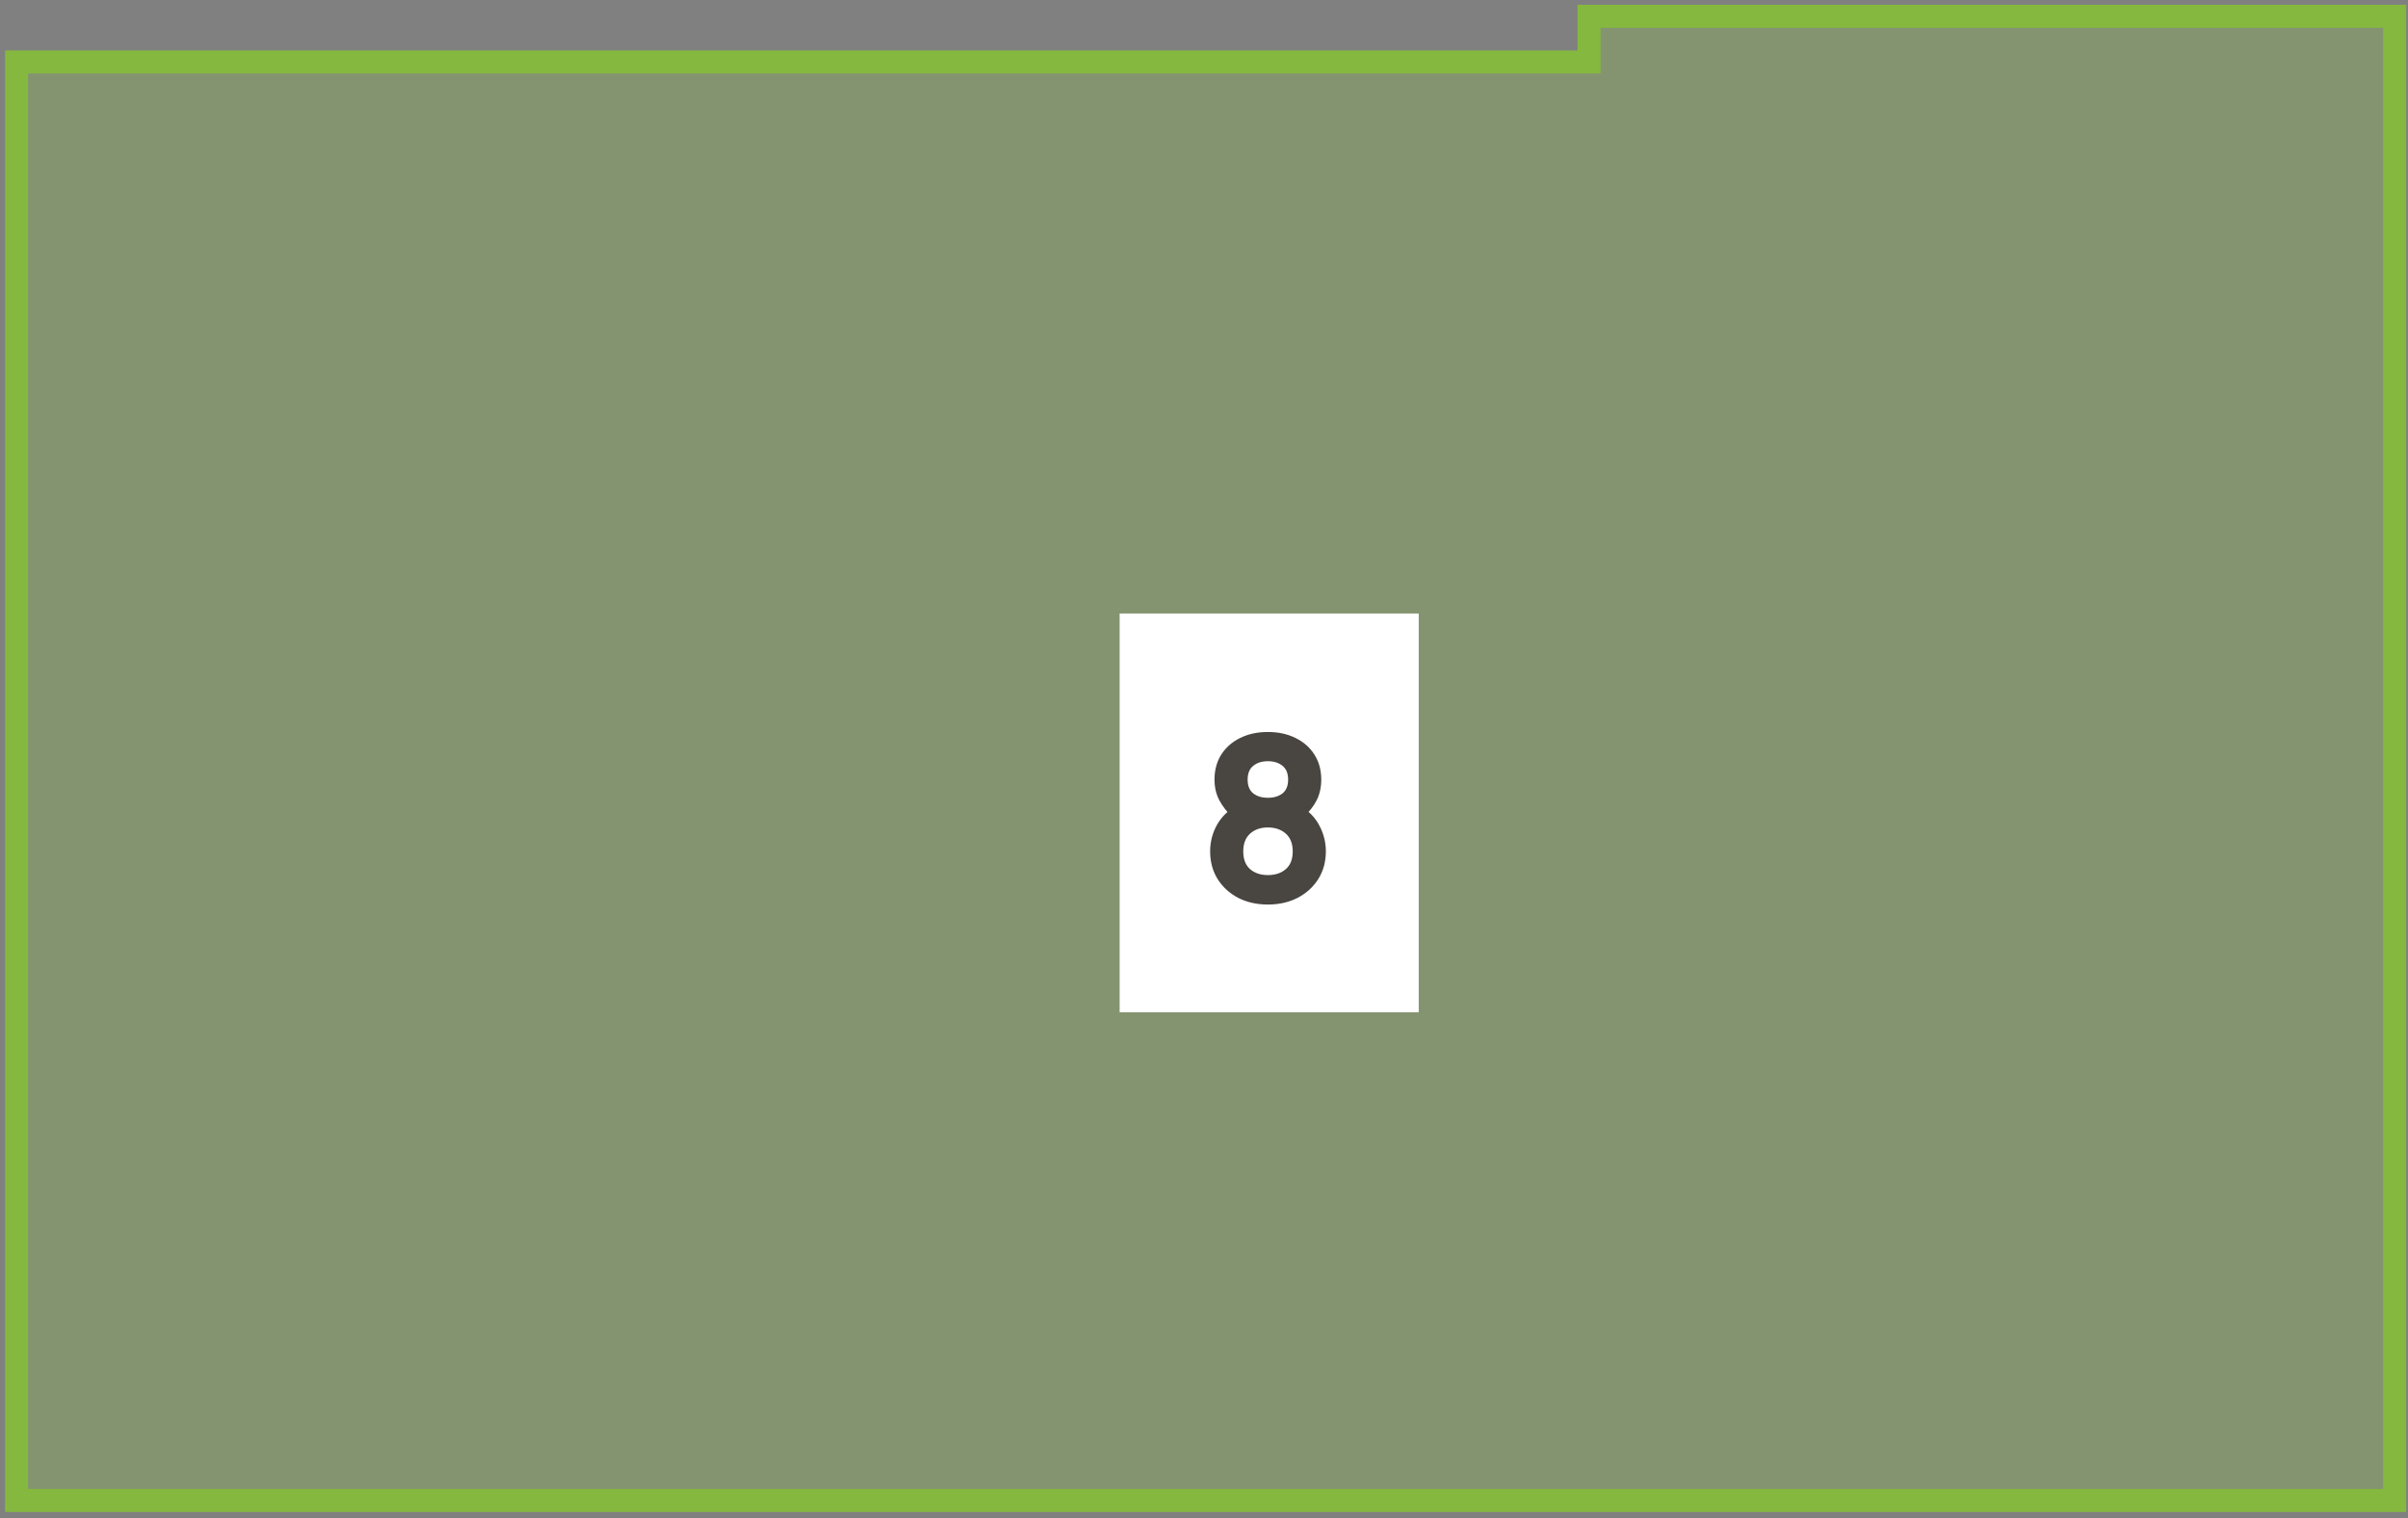
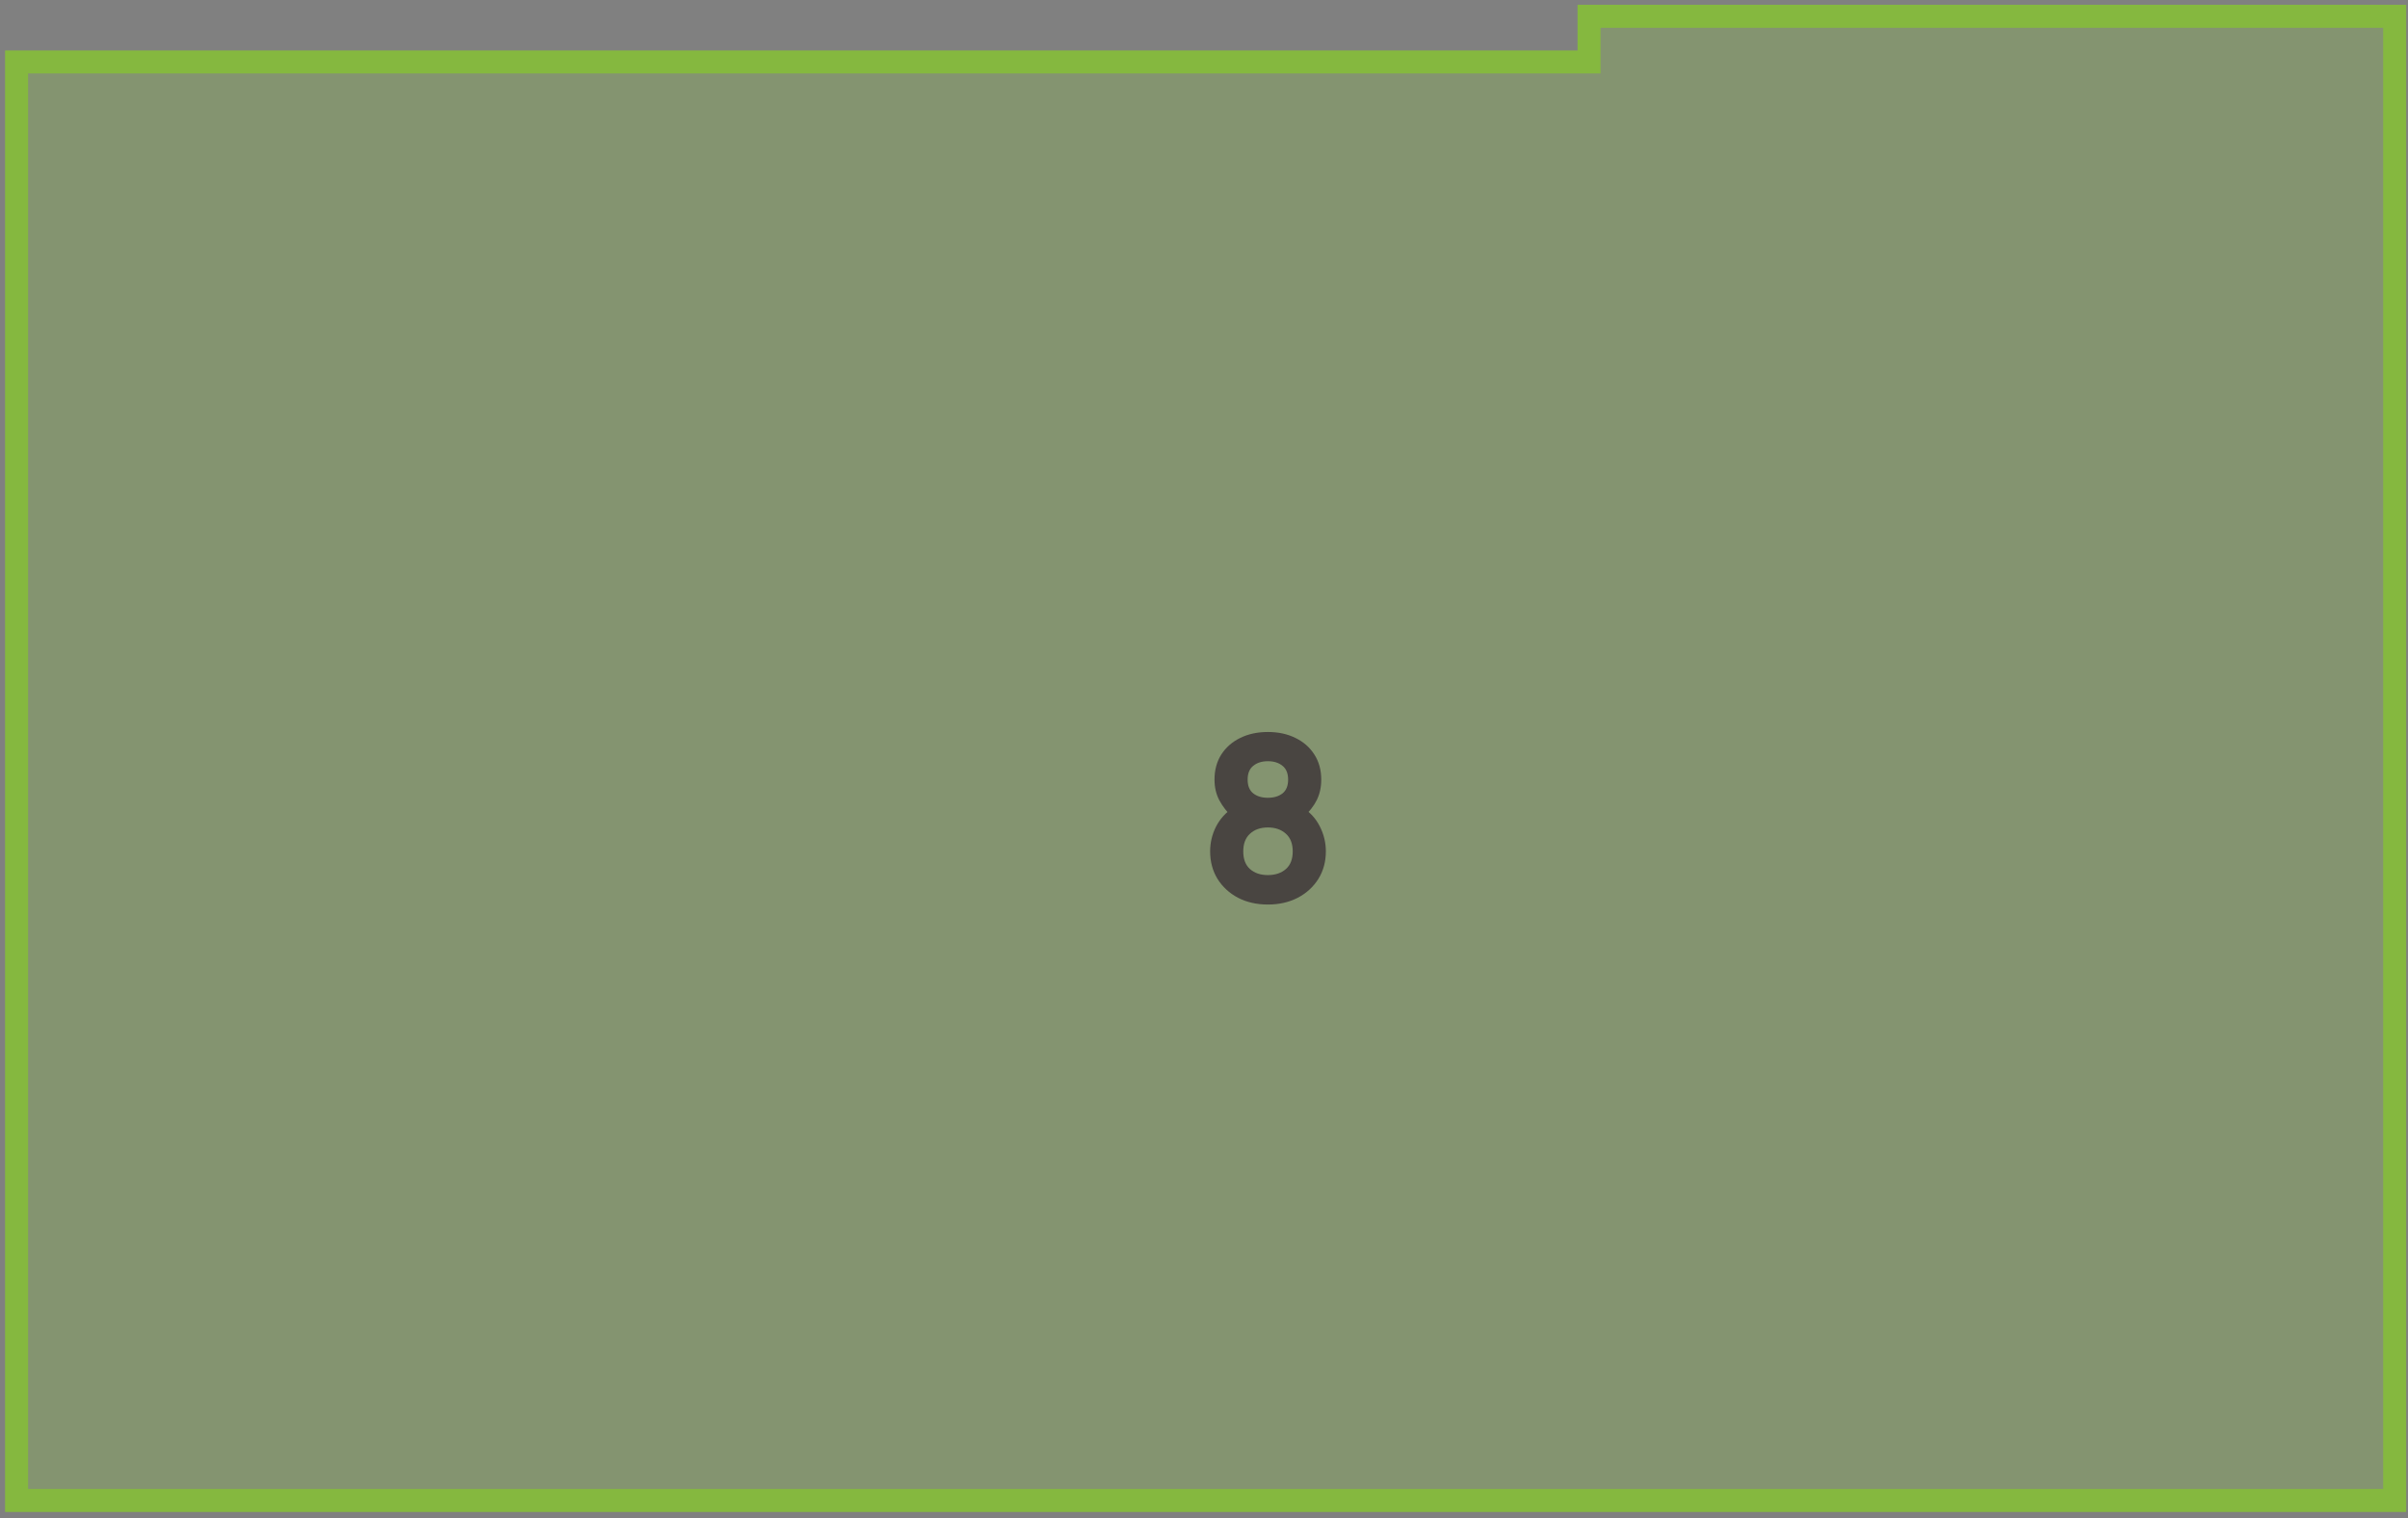
<svg xmlns="http://www.w3.org/2000/svg" width="314" height="198" viewBox="0 0 314 198" fill="none">
  <rect x="0" y="0" width="314" height="198" fill="#808080" stroke="none" />
  <path d="M207.21 6.577V2.121H312.264V156.321V195.661H239.338H2.162V8.077H205.71H207.21V6.577Z" fill="#9AE736" fill-opacity="0.2" stroke="#85B83F" stroke-width="3" />
-   <rect width="39" height="52" transform="translate(146 80)" fill="white" />
  <path d="M165.33 117.95C163.87 117.95 162.57 117.655 161.43 117.065C160.3 116.465 159.41 115.645 158.76 114.605C158.12 113.555 157.8 112.36 157.8 111.02C157.8 109.88 158.055 108.805 158.565 107.795C159.085 106.785 159.83 105.96 160.8 105.32L160.71 106.58C159.98 105.87 159.405 105.12 158.985 104.33C158.575 103.54 158.37 102.65 158.37 101.66C158.37 100.41 158.665 99.32 159.255 98.39C159.855 97.46 160.675 96.74 161.715 96.23C162.765 95.71 163.97 95.45 165.33 95.45C166.69 95.45 167.89 95.71 168.93 96.23C169.98 96.74 170.8 97.46 171.39 98.39C171.99 99.32 172.29 100.41 172.29 101.66C172.29 102.65 172.095 103.54 171.705 104.33C171.315 105.11 170.72 105.87 169.92 106.61V105.35C170.87 105.95 171.6 106.76 172.11 107.78C172.63 108.8 172.89 109.88 172.89 111.02C172.89 112.36 172.565 113.555 171.915 114.605C171.265 115.645 170.37 116.465 169.23 117.065C168.09 117.655 166.79 117.95 165.33 117.95ZM165.33 114.11C166.29 114.11 167.07 113.85 167.67 113.33C168.27 112.81 168.57 112.04 168.57 111.02C168.57 110.01 168.27 109.24 167.67 108.71C167.07 108.17 166.29 107.9 165.33 107.9C164.37 107.9 163.595 108.17 163.005 108.71C162.415 109.24 162.12 110.01 162.12 111.02C162.12 112.04 162.415 112.81 163.005 113.33C163.595 113.85 164.37 114.11 165.33 114.11ZM165.33 104.03C166.11 104.03 166.745 103.84 167.235 103.46C167.725 103.07 167.97 102.47 167.97 101.66C167.97 100.85 167.725 100.25 167.235 99.86C166.745 99.46 166.11 99.26 165.33 99.26C164.55 99.26 163.915 99.46 163.425 99.86C162.935 100.25 162.69 100.85 162.69 101.66C162.69 102.47 162.935 103.07 163.425 103.46C163.915 103.84 164.55 104.03 165.33 104.03Z" fill="#494541" />
</svg>